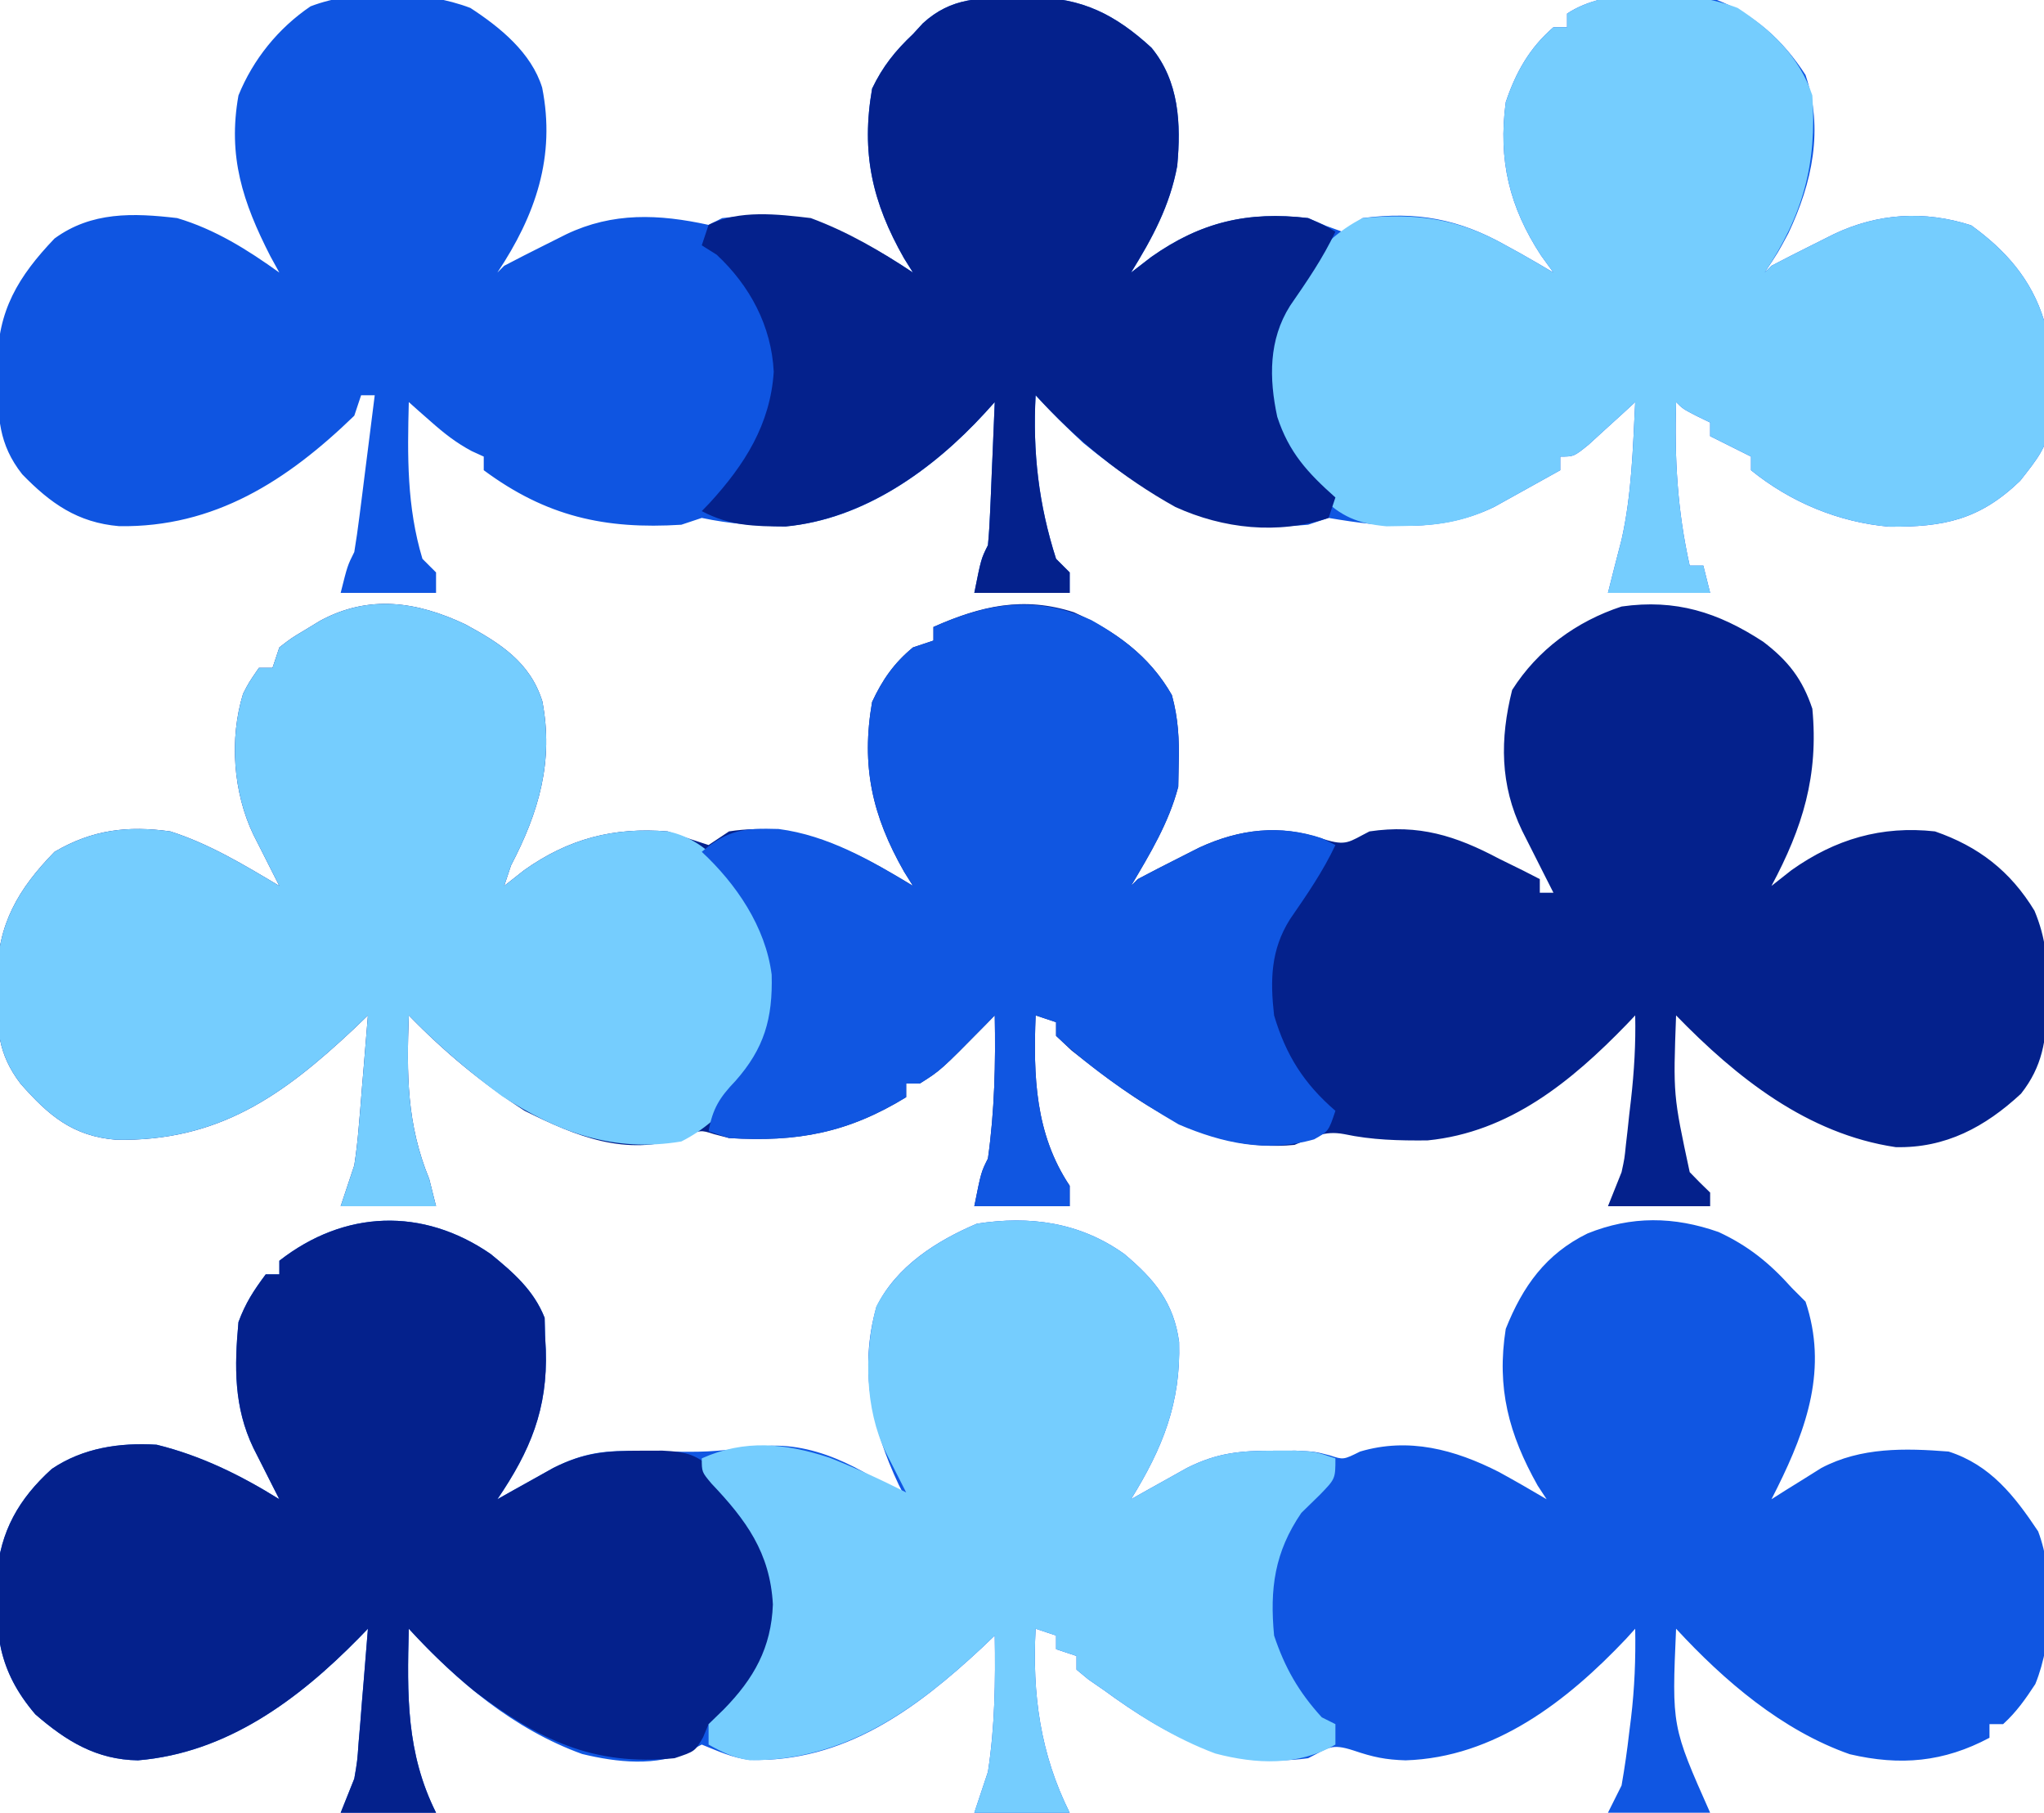
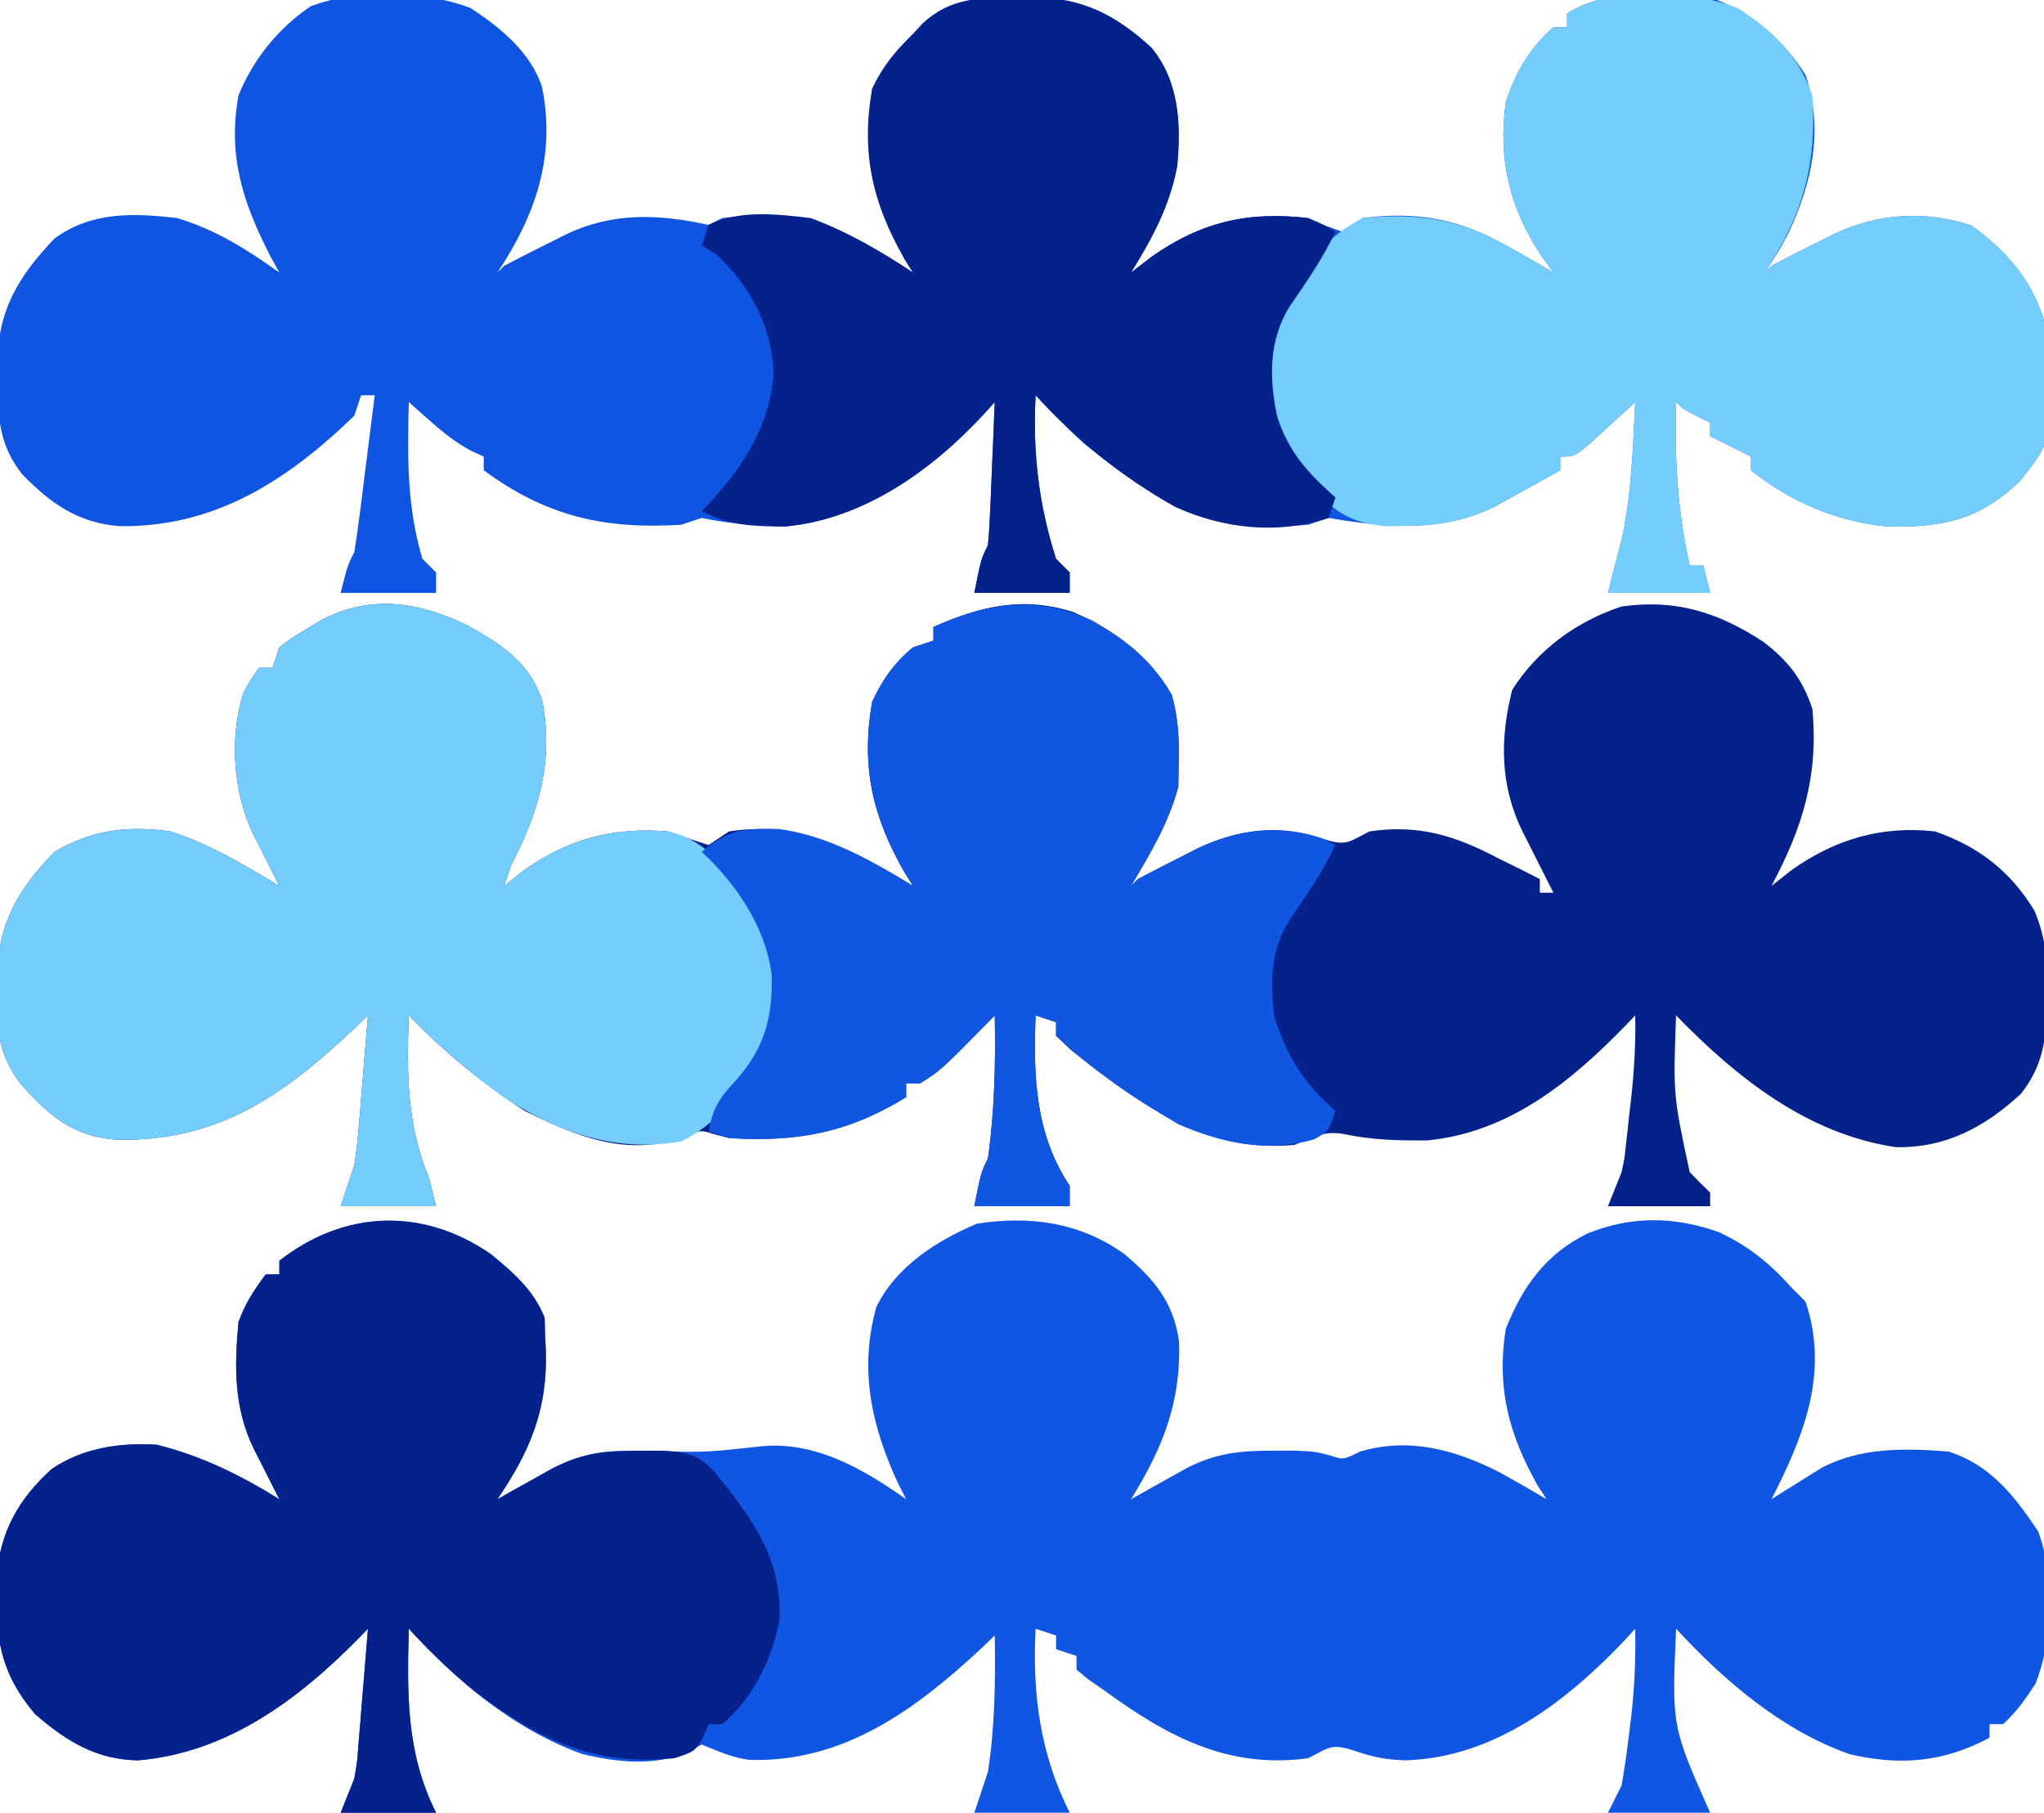
<svg xmlns="http://www.w3.org/2000/svg" version="1.1" width="300" height="266">
  <path d="M0 0 C5.074 2.765 9.468 5.502 11.289 11.285 C12.967 20.087 10.778 27.549 6.688 35.375 C6.357 36.365 6.027 37.355 5.688 38.375 C6.657 37.612 7.626 36.849 8.625 36.062 C15.143 31.437 21.765 29.726 29.688 30.375 C30.781 30.746 31.874 31.117 33 31.5 C33.887 31.789 34.774 32.078 35.688 32.375 C36.678 31.715 37.667 31.055 38.688 30.375 C48.833 28.774 57.269 33.251 65.688 38.375 C65.254 37.683 64.821 36.991 64.375 36.277 C59.694 28.054 58.054 20.794 59.688 11.375 C61.2 8.124 62.913 5.657 65.688 3.375 C66.677 3.045 67.668 2.715 68.688 2.375 C68.688 1.715 68.688 1.055 68.688 0.375 C75.636 -2.713 81.872 -4.18 89.301 -1.781 C95.343 0.933 100.367 4.546 103.688 10.375 C104.617 13.762 104.786 16.876 104.688 20.375 C104.667 21.509 104.646 22.644 104.625 23.812 C103.222 29.144 100.481 33.651 97.688 38.375 C98.017 38.045 98.347 37.715 98.688 37.375 C100.612 36.35 102.552 35.355 104.5 34.375 C105.558 33.839 106.617 33.303 107.707 32.75 C113.701 29.985 119.649 29.323 125.938 31.5 C129.339 32.582 129.649 31.919 132.688 30.375 C139.92 29.301 145.359 31.012 151.688 34.375 C153.451 35.241 153.451 35.241 155.25 36.125 C156.457 36.744 156.457 36.744 157.688 37.375 C157.688 38.035 157.688 38.695 157.688 39.375 C158.347 39.375 159.007 39.375 159.688 39.375 C159.266 38.544 158.844 37.712 158.41 36.855 C157.862 35.769 157.314 34.682 156.75 33.562 C156.205 32.484 155.659 31.405 155.098 30.293 C151.839 23.55 151.821 16.841 153.625 9.625 C157.374 3.718 163.04 -0.44 169.688 -2.625 C177.63 -3.756 183.854 -1.781 190.477 2.543 C194.143 5.333 196.238 8.025 197.688 12.375 C198.623 22.194 196.272 29.807 191.688 38.375 C193.142 37.23 193.142 37.23 194.625 36.062 C201.046 31.506 207.861 29.505 215.688 30.375 C222.072 32.582 226.756 36.197 230.293 42.016 C231.984 46.09 232.226 49.384 232.188 53.75 C232.181 54.504 232.175 55.259 232.168 56.036 C232.004 61.002 231.48 64.853 228.316 68.863 C223.06 73.741 217.237 76.879 209.922 76.707 C196.957 74.78 186.56 66.505 177.688 57.375 C177.257 69.044 177.257 69.044 179.688 80.375 C180.664 81.398 181.661 82.402 182.688 83.375 C182.688 84.035 182.688 84.695 182.688 85.375 C177.738 85.375 172.787 85.375 167.688 85.375 C168.347 83.725 169.007 82.075 169.688 80.375 C170.124 78.363 170.124 78.363 170.32 76.379 C170.404 75.655 170.488 74.931 170.574 74.186 C170.653 73.444 170.731 72.702 170.812 71.938 C170.942 70.831 170.942 70.831 171.074 69.701 C171.537 65.571 171.78 61.538 171.688 57.375 C171.275 57.811 170.863 58.246 170.438 58.695 C162.331 67.055 153.237 74.532 141.203 75.719 C137.017 75.757 133.06 75.667 128.957 74.793 C125.978 74.244 124.469 75.249 121.688 76.375 C108.695 77.649 98.657 70.203 88.938 62.5 C88.195 61.799 87.453 61.097 86.688 60.375 C86.688 59.715 86.688 59.055 86.688 58.375 C85.698 58.045 84.707 57.715 83.688 57.375 C83.346 66.299 83.607 74.754 88.688 82.375 C88.688 83.365 88.688 84.355 88.688 85.375 C84.067 85.375 79.448 85.375 74.688 85.375 C75.688 80.375 75.688 80.375 76.688 78.375 C77.668 71.399 77.825 64.407 77.688 57.375 C77.229 57.846 76.77 58.316 76.297 58.801 C69.743 65.451 69.743 65.451 66.688 67.375 C66.028 67.375 65.368 67.375 64.688 67.375 C64.688 68.035 64.688 68.695 64.688 69.375 C56.122 74.619 48.717 75.983 38.688 75.375 C37.605 75.093 37.605 75.093 36.5 74.805 C34.501 74.163 34.501 74.163 31.875 75.312 C23.459 78.118 16.335 75.151 8.688 71.375 C2.411 67.306 -3.103 62.736 -8.312 57.375 C-8.619 65.998 -8.632 73.309 -5.312 81.375 C-4.982 82.695 -4.652 84.015 -4.312 85.375 C-8.932 85.375 -13.553 85.375 -18.312 85.375 C-17.652 83.395 -16.992 81.415 -16.312 79.375 C-16.04 77.584 -15.828 75.782 -15.68 73.977 C-15.596 73.003 -15.512 72.03 -15.426 71.027 C-15.347 70.028 -15.269 69.029 -15.188 68 C-15.101 66.978 -15.015 65.956 -14.926 64.902 C-14.715 62.394 -14.511 59.885 -14.312 57.375 C-15.33 58.353 -15.33 58.353 -16.367 59.352 C-26.874 69.218 -36.301 75.897 -51.25 75.625 C-57.646 75.103 -61.182 72.064 -65.312 67.375 C-68.68 62.936 -68.771 59.294 -68.688 53.938 C-68.699 53.2 -68.711 52.462 -68.723 51.701 C-68.682 44.049 -65.66 38.844 -60.312 33.375 C-54.79 30.126 -49.572 29.503 -43.312 30.375 C-37.6 32.192 -32.44 35.32 -27.312 38.375 C-27.662 37.688 -28.011 37.001 -28.371 36.293 C-29.054 34.941 -29.054 34.941 -29.75 33.562 C-30.202 32.669 -30.655 31.776 -31.121 30.855 C-34.086 24.684 -34.668 16.788 -32.641 10.188 C-31.812 8.562 -31.812 8.562 -30.312 6.375 C-29.652 6.375 -28.992 6.375 -28.312 6.375 C-27.983 5.385 -27.652 4.395 -27.312 3.375 C-25.57 2.023 -25.57 2.023 -23.438 0.75 C-22.739 0.325 -22.04 -0.101 -21.32 -0.539 C-14.17 -4.407 -7.114 -3.364 0 0 Z " fill="#04218C" transform="translate(68.312,91.625)" />
-   <path d="M0 0 C4.359 2.84 8.949 6.569 10.531 11.691 C12.538 21.782 9.569 30.413 3.957 38.832 C4.287 38.502 4.617 38.172 4.957 37.832 C6.904 36.809 8.864 35.814 10.832 34.832 C11.902 34.296 12.972 33.76 14.074 33.207 C20.902 29.95 27.659 30.236 34.957 31.832 C35.617 31.502 36.277 31.172 36.957 30.832 C48.175 29.509 55.754 32.697 64.957 38.832 C64.524 38.14 64.091 37.448 63.645 36.734 C58.965 28.513 57.32 21.25 58.957 11.832 C60.504 8.593 62.36 6.283 64.957 3.832 C65.674 3.051 65.674 3.051 66.406 2.254 C70.596 -1.588 74.855 -1.504 80.332 -1.48 C81.075 -1.497 81.817 -1.513 82.582 -1.529 C89.728 -1.536 94.683 0.985 99.957 5.832 C104.023 10.77 104.311 16.988 103.742 23.164 C102.665 29.023 100.072 33.803 96.957 38.832 C97.947 38.069 98.937 37.306 99.957 36.52 C107.208 31.415 114.079 29.81 122.957 30.832 C123.83 31.21 124.702 31.587 125.602 31.977 C126.379 32.259 127.156 32.541 127.957 32.832 C128.947 32.172 129.937 31.512 130.957 30.832 C138.849 29.813 145.088 30.952 151.957 34.832 C152.653 35.214 153.349 35.595 154.066 35.988 C155.712 36.91 157.337 37.867 158.957 38.832 C158.359 38.007 157.761 37.182 157.145 36.332 C152.497 29.237 150.822 22.323 151.957 13.832 C153.422 9.465 155.441 5.859 158.957 2.832 C159.617 2.832 160.277 2.832 160.957 2.832 C160.957 2.172 160.957 1.512 160.957 0.832 C166.843 -3.082 176.239 -2.105 182.957 -1.168 C188.562 0.983 192.693 4.801 195.957 9.832 C198.626 17.84 196.949 25.598 193.457 33.02 C191.957 35.832 191.957 35.832 189.957 38.832 C190.287 38.502 190.617 38.172 190.957 37.832 C192.904 36.809 194.864 35.814 196.832 34.832 C197.902 34.296 198.972 33.76 200.074 33.207 C206.566 30.111 213.394 29.689 220.27 31.895 C225.313 35.531 229.117 39.824 230.957 45.832 C232.571 62.907 232.571 62.907 227.457 69.387 C221.493 75.134 216.208 76.185 208.23 76.117 C200.808 75.471 193.739 72.52 187.957 67.832 C187.957 67.172 187.957 66.512 187.957 65.832 C187.338 65.523 186.72 65.213 186.082 64.895 C184.707 64.207 183.332 63.52 181.957 62.832 C181.957 62.172 181.957 61.512 181.957 60.832 C181.318 60.523 180.678 60.213 180.02 59.895 C177.957 58.832 177.957 58.832 176.957 57.832 C176.72 66.1 177.144 73.752 178.957 81.832 C179.617 81.832 180.277 81.832 180.957 81.832 C181.287 83.152 181.617 84.472 181.957 85.832 C177.007 85.832 172.057 85.832 166.957 85.832 C167.609 83.224 168.275 80.62 168.957 78.02 C170.447 71.394 170.618 64.594 170.957 57.832 C170.331 58.41 169.704 58.987 169.059 59.582 C167.833 60.696 167.833 60.696 166.582 61.832 C165.364 62.946 165.364 62.946 164.121 64.082 C161.957 65.832 161.957 65.832 159.957 65.832 C159.957 66.492 159.957 67.152 159.957 67.832 C157.899 68.986 155.836 70.13 153.77 71.27 C152.621 71.908 151.472 72.546 150.289 73.203 C142.507 77.007 134.296 76.256 125.957 74.832 C124.967 75.162 123.977 75.492 122.957 75.832 C109.28 77.102 100.351 72.373 89.957 63.832 C87.521 61.586 85.195 59.276 82.957 56.832 C82.507 65.147 83.403 72.877 85.957 80.832 C86.617 81.492 87.277 82.152 87.957 82.832 C87.957 83.822 87.957 84.812 87.957 85.832 C83.337 85.832 78.717 85.832 73.957 85.832 C74.957 80.832 74.957 80.832 75.957 78.832 C76.109 77.239 76.206 75.641 76.273 74.043 C76.315 73.102 76.357 72.161 76.4 71.191 C76.44 70.207 76.479 69.222 76.52 68.207 C76.563 67.214 76.606 66.222 76.65 65.199 C76.757 62.744 76.859 60.288 76.957 57.832 C76.236 58.63 76.236 58.63 75.5 59.445 C67.909 67.721 57.737 75.081 46.262 76.062 C42.01 75.987 38.127 75.717 33.957 74.832 C32.472 75.327 32.472 75.327 30.957 75.832 C19.716 76.539 11.111 74.61 1.957 67.832 C1.957 67.172 1.957 66.512 1.957 65.832 C1.374 65.566 0.792 65.301 0.191 65.027 C-2.105 63.799 -3.847 62.429 -5.793 60.707 C-6.407 60.168 -7.02 59.629 -7.652 59.074 C-8.111 58.664 -8.57 58.254 -9.043 57.832 C-9.247 65.793 -9.344 73.163 -7.043 80.832 C-6.053 81.822 -6.053 81.822 -5.043 82.832 C-5.043 83.822 -5.043 84.812 -5.043 85.832 C-9.663 85.832 -14.283 85.832 -19.043 85.832 C-18.043 81.832 -18.043 81.832 -17.043 79.832 C-16.754 78.096 -16.51 76.352 -16.289 74.605 C-16.157 73.574 -16.025 72.543 -15.889 71.48 C-15.754 70.4 -15.619 69.32 -15.48 68.207 C-15.273 66.575 -15.273 66.575 -15.061 64.91 C-14.718 62.218 -14.379 59.525 -14.043 56.832 C-14.703 56.832 -15.363 56.832 -16.043 56.832 C-16.373 57.822 -16.703 58.812 -17.043 59.832 C-26.932 69.411 -37.592 76.25 -51.551 76.043 C-57.675 75.525 -61.651 72.674 -65.781 68.43 C-69.272 64.009 -69.379 59.966 -69.355 54.457 C-69.372 53.715 -69.388 52.972 -69.404 52.207 C-69.411 44.469 -66.38 39.417 -61.043 33.832 C-55.621 29.865 -49.492 30.077 -43.043 30.832 C-37.476 32.484 -32.729 35.468 -28.043 38.832 C-28.476 38.044 -28.909 37.257 -29.355 36.445 C-33.418 28.499 -35.64 21.776 -34.043 12.832 C-31.894 7.541 -28.202 2.974 -23.465 -0.238 C-16.69 -2.839 -6.712 -2.576 0 0 Z " fill="#0F55E1" transform="translate(69.043,1.168)" />
+   <path d="M0 0 C4.359 2.84 8.949 6.569 10.531 11.691 C12.538 21.782 9.569 30.413 3.957 38.832 C4.287 38.502 4.617 38.172 4.957 37.832 C6.904 36.809 8.864 35.814 10.832 34.832 C11.902 34.296 12.972 33.76 14.074 33.207 C20.902 29.95 27.659 30.236 34.957 31.832 C35.617 31.502 36.277 31.172 36.957 30.832 C48.175 29.509 55.754 32.697 64.957 38.832 C64.524 38.14 64.091 37.448 63.645 36.734 C60.504 8.593 62.36 6.283 64.957 3.832 C65.674 3.051 65.674 3.051 66.406 2.254 C70.596 -1.588 74.855 -1.504 80.332 -1.48 C81.075 -1.497 81.817 -1.513 82.582 -1.529 C89.728 -1.536 94.683 0.985 99.957 5.832 C104.023 10.77 104.311 16.988 103.742 23.164 C102.665 29.023 100.072 33.803 96.957 38.832 C97.947 38.069 98.937 37.306 99.957 36.52 C107.208 31.415 114.079 29.81 122.957 30.832 C123.83 31.21 124.702 31.587 125.602 31.977 C126.379 32.259 127.156 32.541 127.957 32.832 C128.947 32.172 129.937 31.512 130.957 30.832 C138.849 29.813 145.088 30.952 151.957 34.832 C152.653 35.214 153.349 35.595 154.066 35.988 C155.712 36.91 157.337 37.867 158.957 38.832 C158.359 38.007 157.761 37.182 157.145 36.332 C152.497 29.237 150.822 22.323 151.957 13.832 C153.422 9.465 155.441 5.859 158.957 2.832 C159.617 2.832 160.277 2.832 160.957 2.832 C160.957 2.172 160.957 1.512 160.957 0.832 C166.843 -3.082 176.239 -2.105 182.957 -1.168 C188.562 0.983 192.693 4.801 195.957 9.832 C198.626 17.84 196.949 25.598 193.457 33.02 C191.957 35.832 191.957 35.832 189.957 38.832 C190.287 38.502 190.617 38.172 190.957 37.832 C192.904 36.809 194.864 35.814 196.832 34.832 C197.902 34.296 198.972 33.76 200.074 33.207 C206.566 30.111 213.394 29.689 220.27 31.895 C225.313 35.531 229.117 39.824 230.957 45.832 C232.571 62.907 232.571 62.907 227.457 69.387 C221.493 75.134 216.208 76.185 208.23 76.117 C200.808 75.471 193.739 72.52 187.957 67.832 C187.957 67.172 187.957 66.512 187.957 65.832 C187.338 65.523 186.72 65.213 186.082 64.895 C184.707 64.207 183.332 63.52 181.957 62.832 C181.957 62.172 181.957 61.512 181.957 60.832 C181.318 60.523 180.678 60.213 180.02 59.895 C177.957 58.832 177.957 58.832 176.957 57.832 C176.72 66.1 177.144 73.752 178.957 81.832 C179.617 81.832 180.277 81.832 180.957 81.832 C181.287 83.152 181.617 84.472 181.957 85.832 C177.007 85.832 172.057 85.832 166.957 85.832 C167.609 83.224 168.275 80.62 168.957 78.02 C170.447 71.394 170.618 64.594 170.957 57.832 C170.331 58.41 169.704 58.987 169.059 59.582 C167.833 60.696 167.833 60.696 166.582 61.832 C165.364 62.946 165.364 62.946 164.121 64.082 C161.957 65.832 161.957 65.832 159.957 65.832 C159.957 66.492 159.957 67.152 159.957 67.832 C157.899 68.986 155.836 70.13 153.77 71.27 C152.621 71.908 151.472 72.546 150.289 73.203 C142.507 77.007 134.296 76.256 125.957 74.832 C124.967 75.162 123.977 75.492 122.957 75.832 C109.28 77.102 100.351 72.373 89.957 63.832 C87.521 61.586 85.195 59.276 82.957 56.832 C82.507 65.147 83.403 72.877 85.957 80.832 C86.617 81.492 87.277 82.152 87.957 82.832 C87.957 83.822 87.957 84.812 87.957 85.832 C83.337 85.832 78.717 85.832 73.957 85.832 C74.957 80.832 74.957 80.832 75.957 78.832 C76.109 77.239 76.206 75.641 76.273 74.043 C76.315 73.102 76.357 72.161 76.4 71.191 C76.44 70.207 76.479 69.222 76.52 68.207 C76.563 67.214 76.606 66.222 76.65 65.199 C76.757 62.744 76.859 60.288 76.957 57.832 C76.236 58.63 76.236 58.63 75.5 59.445 C67.909 67.721 57.737 75.081 46.262 76.062 C42.01 75.987 38.127 75.717 33.957 74.832 C32.472 75.327 32.472 75.327 30.957 75.832 C19.716 76.539 11.111 74.61 1.957 67.832 C1.957 67.172 1.957 66.512 1.957 65.832 C1.374 65.566 0.792 65.301 0.191 65.027 C-2.105 63.799 -3.847 62.429 -5.793 60.707 C-6.407 60.168 -7.02 59.629 -7.652 59.074 C-8.111 58.664 -8.57 58.254 -9.043 57.832 C-9.247 65.793 -9.344 73.163 -7.043 80.832 C-6.053 81.822 -6.053 81.822 -5.043 82.832 C-5.043 83.822 -5.043 84.812 -5.043 85.832 C-9.663 85.832 -14.283 85.832 -19.043 85.832 C-18.043 81.832 -18.043 81.832 -17.043 79.832 C-16.754 78.096 -16.51 76.352 -16.289 74.605 C-16.157 73.574 -16.025 72.543 -15.889 71.48 C-15.754 70.4 -15.619 69.32 -15.48 68.207 C-15.273 66.575 -15.273 66.575 -15.061 64.91 C-14.718 62.218 -14.379 59.525 -14.043 56.832 C-14.703 56.832 -15.363 56.832 -16.043 56.832 C-16.373 57.822 -16.703 58.812 -17.043 59.832 C-26.932 69.411 -37.592 76.25 -51.551 76.043 C-57.675 75.525 -61.651 72.674 -65.781 68.43 C-69.272 64.009 -69.379 59.966 -69.355 54.457 C-69.372 53.715 -69.388 52.972 -69.404 52.207 C-69.411 44.469 -66.38 39.417 -61.043 33.832 C-55.621 29.865 -49.492 30.077 -43.043 30.832 C-37.476 32.484 -32.729 35.468 -28.043 38.832 C-28.476 38.044 -28.909 37.257 -29.355 36.445 C-33.418 28.499 -35.64 21.776 -34.043 12.832 C-31.894 7.541 -28.202 2.974 -23.465 -0.238 C-16.69 -2.839 -6.712 -2.576 0 0 Z " fill="#0F55E1" transform="translate(69.043,1.168)" />
  <path d="M0 0 C3.334 2.721 6.337 5.319 7.938 9.375 C7.958 10.241 7.979 11.107 8 12 C8.036 12.681 8.072 13.361 8.109 14.062 C8.403 22.765 5.827 28.906 1 36 C1.748 35.578 2.495 35.157 3.266 34.723 C4.25 34.175 5.235 33.627 6.25 33.062 C7.225 32.517 8.199 31.972 9.203 31.41 C12.895 29.549 15.896 28.867 20.012 28.938 C20.765 28.946 21.519 28.954 22.295 28.962 C23.084 28.975 23.874 28.987 24.688 29 C31.869 29.085 31.869 29.085 39 28.312 C47.206 27.204 54.515 31.417 61 36 C60.639 35.296 60.278 34.592 59.906 33.867 C55.932 25.411 54.027 16.996 56.629 7.77 C59.565 1.805 65.457 -1.917 71.375 -4.438 C79.177 -5.648 86.488 -4.642 93 0 C97.405 3.697 100.286 7.129 101.062 12.938 C101.322 21.858 98.648 28.496 94 36 C95.121 35.368 95.121 35.368 96.266 34.723 C97.25 34.175 98.235 33.627 99.25 33.062 C100.225 32.517 101.199 31.972 102.203 31.41 C106.63 29.178 110.053 28.863 115 28.875 C116.031 28.872 117.062 28.87 118.125 28.867 C121 29 121 29 123.211 29.57 C125.169 30.219 125.169 30.219 127.625 29 C134.744 26.891 141.504 28.691 148 32 C150.362 33.293 152.682 34.628 155 36 C154.567 35.34 154.134 34.68 153.688 34 C149.446 26.459 147.631 19.661 149 11 C151.486 4.763 154.87 0.003 161 -3 C167.448 -5.604 173.709 -5.51 180.242 -3.211 C184.634 -1.172 187.748 1.366 191 5 C191.66 5.66 192.32 6.32 193 7 C196.276 16.765 193.216 25.513 188.867 34.285 C188.581 34.851 188.295 35.417 188 36 C188.664 35.578 189.328 35.157 190.012 34.723 C191.336 33.901 191.336 33.901 192.688 33.062 C193.558 32.517 194.428 31.972 195.324 31.41 C201.132 28.349 207.573 28.498 214 29 C220.133 30.967 223.668 35.501 227.141 40.711 C229.579 47.205 229.343 56.713 226.727 63.117 C225.281 65.324 223.951 67.226 222 69 C221.34 69 220.68 69 220 69 C220 69.66 220 70.32 220 71 C213.296 74.576 206.922 75.15 199.492 73.414 C189.57 69.936 181.054 62.642 174 55 C173.371 69.334 173.371 69.334 179 82 C174.05 82 169.1 82 164 82 C164.99 80.02 164.99 80.02 166 78 C166.455 75.382 166.828 72.822 167.125 70.188 C167.211 69.501 167.298 68.815 167.387 68.107 C167.911 63.708 168.081 59.43 168 55 C167.562 55.485 167.123 55.969 166.672 56.469 C157.999 65.636 147.359 73.899 134.312 74.312 C131.371 74.225 129.541 73.844 126.688 72.875 C123.328 71.781 123.024 72.485 120 74 C108.189 75.623 99.272 70.765 90 64 C88.882 63.228 88.882 63.228 87.742 62.441 C86.88 61.728 86.88 61.728 86 61 C86 60.34 86 59.68 86 59 C85.01 58.67 84.02 58.34 83 58 C83 57.34 83 56.68 83 56 C82.01 55.67 81.02 55.34 80 55 C79.49 64.588 80.674 73.348 85 82 C80.38 82 75.76 82 71 82 C71.66 80.02 72.32 78.04 73 76 C74.026 69.372 74.11 62.693 74 56 C73.394 56.58 72.788 57.16 72.164 57.758 C62.426 66.837 51.851 74.655 38.004 74.246 C35.471 73.935 33.358 72.943 31 72 C30.401 72.304 29.801 72.608 29.184 72.922 C24.397 75.285 18.514 74.607 13.445 73.383 C3.443 69.772 -4.893 62.762 -12 55 C-12.248 64.696 -12.391 73.217 -8 82 C-12.62 82 -17.24 82 -22 82 C-21.34 80.35 -20.68 78.7 -20 77 C-19.554 74.4 -19.554 74.4 -19.367 71.699 C-19.283 70.723 -19.2 69.746 -19.113 68.74 C-19.035 67.733 -18.956 66.725 -18.875 65.688 C-18.789 64.661 -18.702 63.634 -18.613 62.576 C-18.402 60.051 -18.198 57.526 -18 55 C-18.673 55.694 -18.673 55.694 -19.36 56.402 C-28.256 65.456 -38.744 73.229 -51.75 74.312 C-57.861 74.221 -62.29 71.482 -66.812 67.562 C-72.354 61.071 -72.753 55.49 -72.477 47.258 C-71.958 40.691 -69.248 35.94 -64.395 31.547 C-59.823 28.463 -54.425 27.66 -49 28 C-42.48 29.605 -36.675 32.469 -31 36 C-31.349 35.313 -31.699 34.626 -32.059 33.918 C-32.741 32.566 -32.741 32.566 -33.438 31.188 C-33.89 30.294 -34.342 29.401 -34.809 28.48 C-37.686 22.49 -37.604 16.539 -37 10 C-35.961 7.199 -34.8 5.419 -33 3 C-32.34 3 -31.68 3 -31 3 C-31 2.34 -31 1.68 -31 1 C-21.448 -6.455 -9.976 -6.864 0 0 Z " fill="#1056E2" transform="translate(72,184)" />
  <path d="M0 0 C4.954 3.228 9.059 7.137 10.957 12.832 C11.638 22.923 9.596 30.374 3.957 38.832 C4.287 38.502 4.617 38.172 4.957 37.832 C6.904 36.809 8.864 35.814 10.832 34.832 C11.902 34.296 12.972 33.76 14.074 33.207 C20.566 30.111 27.394 29.689 34.27 31.895 C39.313 35.531 43.117 39.824 44.957 45.832 C46.571 62.907 46.571 62.907 41.457 69.387 C35.493 75.134 30.208 76.185 22.23 76.117 C14.808 75.471 7.739 72.52 1.957 67.832 C1.957 67.172 1.957 66.512 1.957 65.832 C1.338 65.523 0.72 65.213 0.082 64.895 C-1.293 64.207 -2.668 63.52 -4.043 62.832 C-4.043 62.172 -4.043 61.512 -4.043 60.832 C-4.682 60.523 -5.322 60.213 -5.98 59.895 C-8.043 58.832 -8.043 58.832 -9.043 57.832 C-9.28 66.1 -8.856 73.752 -7.043 81.832 C-6.383 81.832 -5.723 81.832 -5.043 81.832 C-4.713 83.152 -4.383 84.472 -4.043 85.832 C-8.993 85.832 -13.943 85.832 -19.043 85.832 C-18.391 83.224 -17.725 80.62 -17.043 78.02 C-15.553 71.394 -15.382 64.594 -15.043 57.832 C-15.669 58.41 -16.296 58.987 -16.941 59.582 C-17.759 60.325 -18.576 61.067 -19.418 61.832 C-20.23 62.575 -21.042 63.317 -21.879 64.082 C-24.043 65.832 -24.043 65.832 -26.043 65.832 C-26.043 66.492 -26.043 67.152 -26.043 67.832 C-28.101 68.986 -30.164 70.13 -32.23 71.27 C-33.379 71.908 -34.528 72.546 -35.711 73.203 C-40.234 75.414 -44.054 75.981 -49.043 76.02 C-49.868 76.034 -50.693 76.048 -51.543 76.062 C-55.72 75.677 -58.23 74.646 -61.211 71.66 C-61.877 70.809 -62.544 69.959 -63.23 69.082 C-64.242 67.821 -64.242 67.821 -65.273 66.535 C-68.894 61.004 -70.044 55.315 -69.043 48.832 C-66.581 41.644 -62.04 34.331 -55.043 30.832 C-47.06 30.072 -41.011 30.896 -34.043 34.832 C-33.347 35.214 -32.651 35.595 -31.934 35.988 C-30.288 36.91 -28.663 37.867 -27.043 38.832 C-27.641 38.007 -28.239 37.182 -28.855 36.332 C-33.503 29.237 -35.178 22.323 -34.043 13.832 C-32.578 9.465 -30.559 5.859 -27.043 2.832 C-26.383 2.832 -25.723 2.832 -25.043 2.832 C-25.043 2.172 -25.043 1.512 -25.043 0.832 C-18.695 -3.389 -6.839 -2.625 0 0 Z " fill="#75CDFE" transform="translate(255.043,1.168)" />
  <path d="M0 0 C5.074 2.765 9.468 5.502 11.289 11.285 C12.967 20.087 10.778 27.549 6.688 35.375 C6.357 36.365 6.027 37.355 5.688 38.375 C6.657 37.612 7.626 36.849 8.625 36.062 C15.136 31.442 21.77 29.715 29.688 30.375 C36.136 31.633 40.06 37.988 43.562 43.125 C46.177 48.355 46.673 53.974 45.039 59.613 C42.331 66.314 38.275 72.581 31.688 75.875 C21.831 77.518 13.677 74.61 5.355 69.215 C0.426 65.574 -4.039 61.772 -8.312 57.375 C-8.619 65.998 -8.632 73.309 -5.312 81.375 C-4.982 82.695 -4.652 84.015 -4.312 85.375 C-8.932 85.375 -13.553 85.375 -18.312 85.375 C-17.652 83.395 -16.992 81.415 -16.312 79.375 C-16.04 77.584 -15.828 75.782 -15.68 73.977 C-15.596 73.003 -15.512 72.03 -15.426 71.027 C-15.347 70.028 -15.269 69.029 -15.188 68 C-15.101 66.978 -15.015 65.956 -14.926 64.902 C-14.715 62.394 -14.511 59.885 -14.312 57.375 C-15.33 58.353 -15.33 58.353 -16.367 59.352 C-26.874 69.218 -36.301 75.897 -51.25 75.625 C-57.646 75.103 -61.182 72.064 -65.312 67.375 C-68.68 62.936 -68.771 59.294 -68.688 53.938 C-68.699 53.2 -68.711 52.462 -68.723 51.701 C-68.682 44.049 -65.66 38.844 -60.312 33.375 C-54.79 30.126 -49.572 29.503 -43.312 30.375 C-37.6 32.192 -32.44 35.32 -27.312 38.375 C-27.662 37.688 -28.011 37.001 -28.371 36.293 C-29.054 34.941 -29.054 34.941 -29.75 33.562 C-30.202 32.669 -30.655 31.776 -31.121 30.855 C-34.086 24.684 -34.668 16.788 -32.641 10.188 C-31.812 8.562 -31.812 8.562 -30.312 6.375 C-29.652 6.375 -28.992 6.375 -28.312 6.375 C-27.983 5.385 -27.652 4.395 -27.312 3.375 C-25.57 2.023 -25.57 2.023 -23.438 0.75 C-22.739 0.325 -22.04 -0.101 -21.32 -0.539 C-14.17 -4.407 -7.114 -3.364 0 0 Z " fill="#75CDFE" transform="translate(68.312,91.625)" />
  <path d="M0 0 C3.334 2.721 6.337 5.319 7.938 9.375 C7.958 10.241 7.979 11.107 8 12 C8.036 12.681 8.072 13.361 8.109 14.062 C8.403 22.765 5.827 28.906 1 36 C1.748 35.578 2.495 35.157 3.266 34.723 C4.25 34.175 5.235 33.627 6.25 33.062 C7.225 32.517 8.199 31.972 9.203 31.41 C13.65 29.168 17.091 28.863 22.062 28.875 C23.105 28.872 24.148 28.87 25.223 28.867 C28.774 29.037 30.462 29.434 32.938 32.039 C38.4 38.888 42.722 44.489 42.426 53.59 C41.422 59.272 38.486 65.271 34 69 C33.34 69 32.68 69 32 69 C31.732 69.639 31.464 70.279 31.188 70.938 C30 73 30 73 27 74 C15.035 75.214 6.947 71.211 -2.438 64.105 C-5.868 61.287 -9.003 58.273 -12 55 C-12.248 64.696 -12.391 73.217 -8 82 C-12.62 82 -17.24 82 -22 82 C-21.34 80.35 -20.68 78.7 -20 77 C-19.554 74.4 -19.554 74.4 -19.367 71.699 C-19.283 70.723 -19.2 69.746 -19.113 68.74 C-19.035 67.733 -18.956 66.725 -18.875 65.688 C-18.789 64.661 -18.702 63.634 -18.613 62.576 C-18.402 60.051 -18.198 57.526 -18 55 C-18.673 55.694 -18.673 55.694 -19.36 56.402 C-28.256 65.456 -38.744 73.229 -51.75 74.312 C-57.861 74.221 -62.29 71.482 -66.812 67.562 C-72.354 61.071 -72.753 55.49 -72.477 47.258 C-71.958 40.691 -69.248 35.94 -64.395 31.547 C-59.823 28.463 -54.425 27.66 -49 28 C-42.48 29.605 -36.675 32.469 -31 36 C-31.349 35.313 -31.699 34.626 -32.059 33.918 C-32.741 32.566 -32.741 32.566 -33.438 31.188 C-33.89 30.294 -34.342 29.401 -34.809 28.48 C-37.686 22.49 -37.604 16.539 -37 10 C-35.961 7.199 -34.8 5.419 -33 3 C-32.34 3 -31.68 3 -31 3 C-31 2.34 -31 1.68 -31 1 C-21.448 -6.455 -9.976 -6.864 0 0 Z " fill="#04218C" transform="translate(72,184)" />
  <path d="M0 0 C4.96 2.793 8.968 6.007 11.812 11 C12.742 14.387 12.911 17.501 12.812 21 C12.792 22.134 12.771 23.269 12.75 24.438 C11.347 29.769 8.606 34.276 5.812 39 C6.143 38.67 6.473 38.34 6.812 38 C8.737 36.975 10.677 35.98 12.625 35 C13.683 34.464 14.742 33.928 15.832 33.375 C21.696 30.67 27.624 29.937 33.812 32 C34.472 32.33 35.133 32.66 35.812 33 C33.97 36.907 31.599 40.331 29.152 43.879 C26.308 48.381 26.227 52.841 26.812 58 C28.558 63.862 31.202 68.029 35.812 72 C34.812 75 34.812 75 32.688 76.188 C25.729 78.154 19.324 76.789 12.812 74 C6.438 70.287 0.187 66.076 -5.188 61 C-5.188 60.34 -5.188 59.68 -5.188 59 C-6.178 58.67 -7.168 58.34 -8.188 58 C-8.529 66.924 -8.268 75.379 -3.188 83 C-3.188 83.99 -3.188 84.98 -3.188 86 C-7.808 86 -12.428 86 -17.188 86 C-16.188 81 -16.188 81 -15.188 79 C-14.207 72.024 -14.05 65.032 -14.188 58 C-14.646 58.471 -15.105 58.941 -15.578 59.426 C-22.132 66.076 -22.132 66.076 -25.188 68 C-25.848 68 -26.508 68 -27.188 68 C-27.188 68.66 -27.188 69.32 -27.188 70 C-35.742 75.238 -43.162 76.63 -53.188 76 C-54.178 75.67 -55.167 75.34 -56.188 75 C-55.602 71.688 -54.564 70.035 -52.25 67.625 C-48.018 62.845 -46.757 58.461 -46.93 52.016 C-47.827 44.997 -52.126 38.712 -57.188 34 C-53.363 30.708 -50.825 30.493 -45.91 30.645 C-38.693 31.587 -32.321 35.267 -26.188 39 C-26.621 38.308 -27.054 37.616 -27.5 36.902 C-32.181 28.679 -33.821 21.419 -32.188 12 C-30.675 8.749 -28.962 6.282 -26.188 4 C-25.198 3.67 -24.207 3.34 -23.188 3 C-23.188 2.34 -23.188 1.68 -23.188 1 C-15.17 -2.563 -8.221 -3.692 0 0 Z " fill="#1056E1" transform="translate(160.188,91)" />
  <path d="M0 0 C0.743 -0.016 1.485 -0.032 2.25 -0.049 C9.396 -0.055 14.351 2.466 19.625 7.312 C23.691 12.25 23.979 18.469 23.41 24.645 C22.333 30.504 19.74 35.283 16.625 40.312 C17.615 39.549 18.605 38.786 19.625 38 C26.855 32.91 33.763 31.253 42.625 32.312 C44.953 33.332 44.953 33.332 46.625 34.312 C44.783 38.22 42.412 41.643 39.965 45.191 C36.817 50.175 36.88 55.828 38.086 61.469 C39.796 66.701 42.54 69.681 46.625 73.312 C46.13 74.797 46.13 74.797 45.625 76.312 C38.194 78.789 30.188 77.917 23.133 74.707 C15.356 70.382 8.622 64.862 2.625 58.312 C2.175 66.628 3.071 74.357 5.625 82.312 C6.615 83.302 6.615 83.302 7.625 84.312 C7.625 85.302 7.625 86.293 7.625 87.312 C3.005 87.312 -1.615 87.312 -6.375 87.312 C-5.375 82.312 -5.375 82.312 -4.375 80.312 C-4.223 78.72 -4.126 77.122 -4.059 75.523 C-3.996 74.112 -3.996 74.112 -3.932 72.672 C-3.892 71.687 -3.853 70.702 -3.812 69.688 C-3.769 68.695 -3.726 67.702 -3.682 66.68 C-3.575 64.224 -3.473 61.768 -3.375 59.312 C-3.856 59.845 -4.336 60.377 -4.832 60.925 C-12.47 69.254 -22.57 76.445 -34.07 77.578 C-38.591 77.549 -42.283 77.495 -46.375 75.312 C-45.988 74.912 -45.602 74.511 -45.203 74.098 C-40.091 68.517 -36.317 62.599 -35.812 54.875 C-36.144 48.136 -39.321 42.229 -44.188 37.688 C-44.909 37.234 -45.631 36.78 -46.375 36.312 C-46.045 35.322 -45.715 34.333 -45.375 33.312 C-40.872 31.061 -35.243 31.738 -30.375 32.312 C-24.955 34.323 -20.172 37.115 -15.375 40.312 C-15.808 39.62 -16.241 38.928 -16.688 38.215 C-21.367 29.993 -23.012 22.73 -21.375 13.312 C-19.828 10.073 -17.972 7.764 -15.375 5.312 C-14.897 4.792 -14.419 4.271 -13.926 3.734 C-9.736 -0.107 -5.477 -0.024 0 0 Z " fill="#04218C" transform="translate(149.375,-0.312)" />
-   <path d="M0 0 C4.405 3.697 7.286 7.129 8.062 12.938 C8.322 21.858 5.648 28.496 1 36 C1.748 35.578 2.495 35.157 3.266 34.723 C4.25 34.175 5.235 33.627 6.25 33.062 C7.225 32.517 8.199 31.972 9.203 31.41 C13.65 29.168 17.091 28.863 22.062 28.875 C23.105 28.872 24.148 28.87 25.223 28.867 C28 29 28 29 31 30 C31 33 31 33 28.688 35.375 C27.357 36.674 27.357 36.674 26 38 C22.065 43.762 21.349 49.134 22 56 C23.58 60.741 25.634 64.308 29 68 C29.66 68.33 30.32 68.66 31 69 C31 69.99 31 70.98 31 72 C25.548 75.17 19.367 74.882 13.375 73.312 C7.362 71.058 2.17 67.772 -3 64 C-3.745 63.486 -4.49 62.971 -5.258 62.441 C-6.12 61.728 -6.12 61.728 -7 61 C-7 60.34 -7 59.68 -7 59 C-7.99 58.67 -8.98 58.34 -10 58 C-10 57.34 -10 56.68 -10 56 C-10.99 55.67 -11.98 55.34 -13 55 C-13.51 64.588 -12.326 73.348 -8 82 C-12.62 82 -17.24 82 -22 82 C-21.34 80.02 -20.68 78.04 -20 76 C-18.974 69.372 -18.89 62.693 -19 56 C-19.909 56.87 -19.909 56.87 -20.836 57.758 C-30.699 66.954 -41.04 74.377 -54.957 74.301 C-57.288 73.958 -58.958 73.152 -61 72 C-61 71.01 -61 70.02 -61 69 C-59.886 67.917 -59.886 67.917 -58.75 66.812 C-54.358 62.321 -51.801 57.804 -51.562 51.438 C-51.979 43.828 -55.49 39.057 -60.574 33.699 C-62 32 -62 32 -62 30 C-55.668 27.167 -49.738 27.774 -43.273 29.895 C-39.416 31.414 -35.694 33.119 -32 35 C-32.416 34.186 -32.416 34.186 -32.84 33.355 C-33.202 32.64 -33.564 31.925 -33.938 31.188 C-34.297 30.48 -34.657 29.772 -35.027 29.043 C-38.048 22.698 -38.216 14.492 -36.387 7.734 C-33.354 1.803 -27.57 -1.905 -21.625 -4.438 C-13.823 -5.648 -6.512 -4.642 0 0 Z " fill="#75CDFE" transform="translate(165,184)" />
</svg>